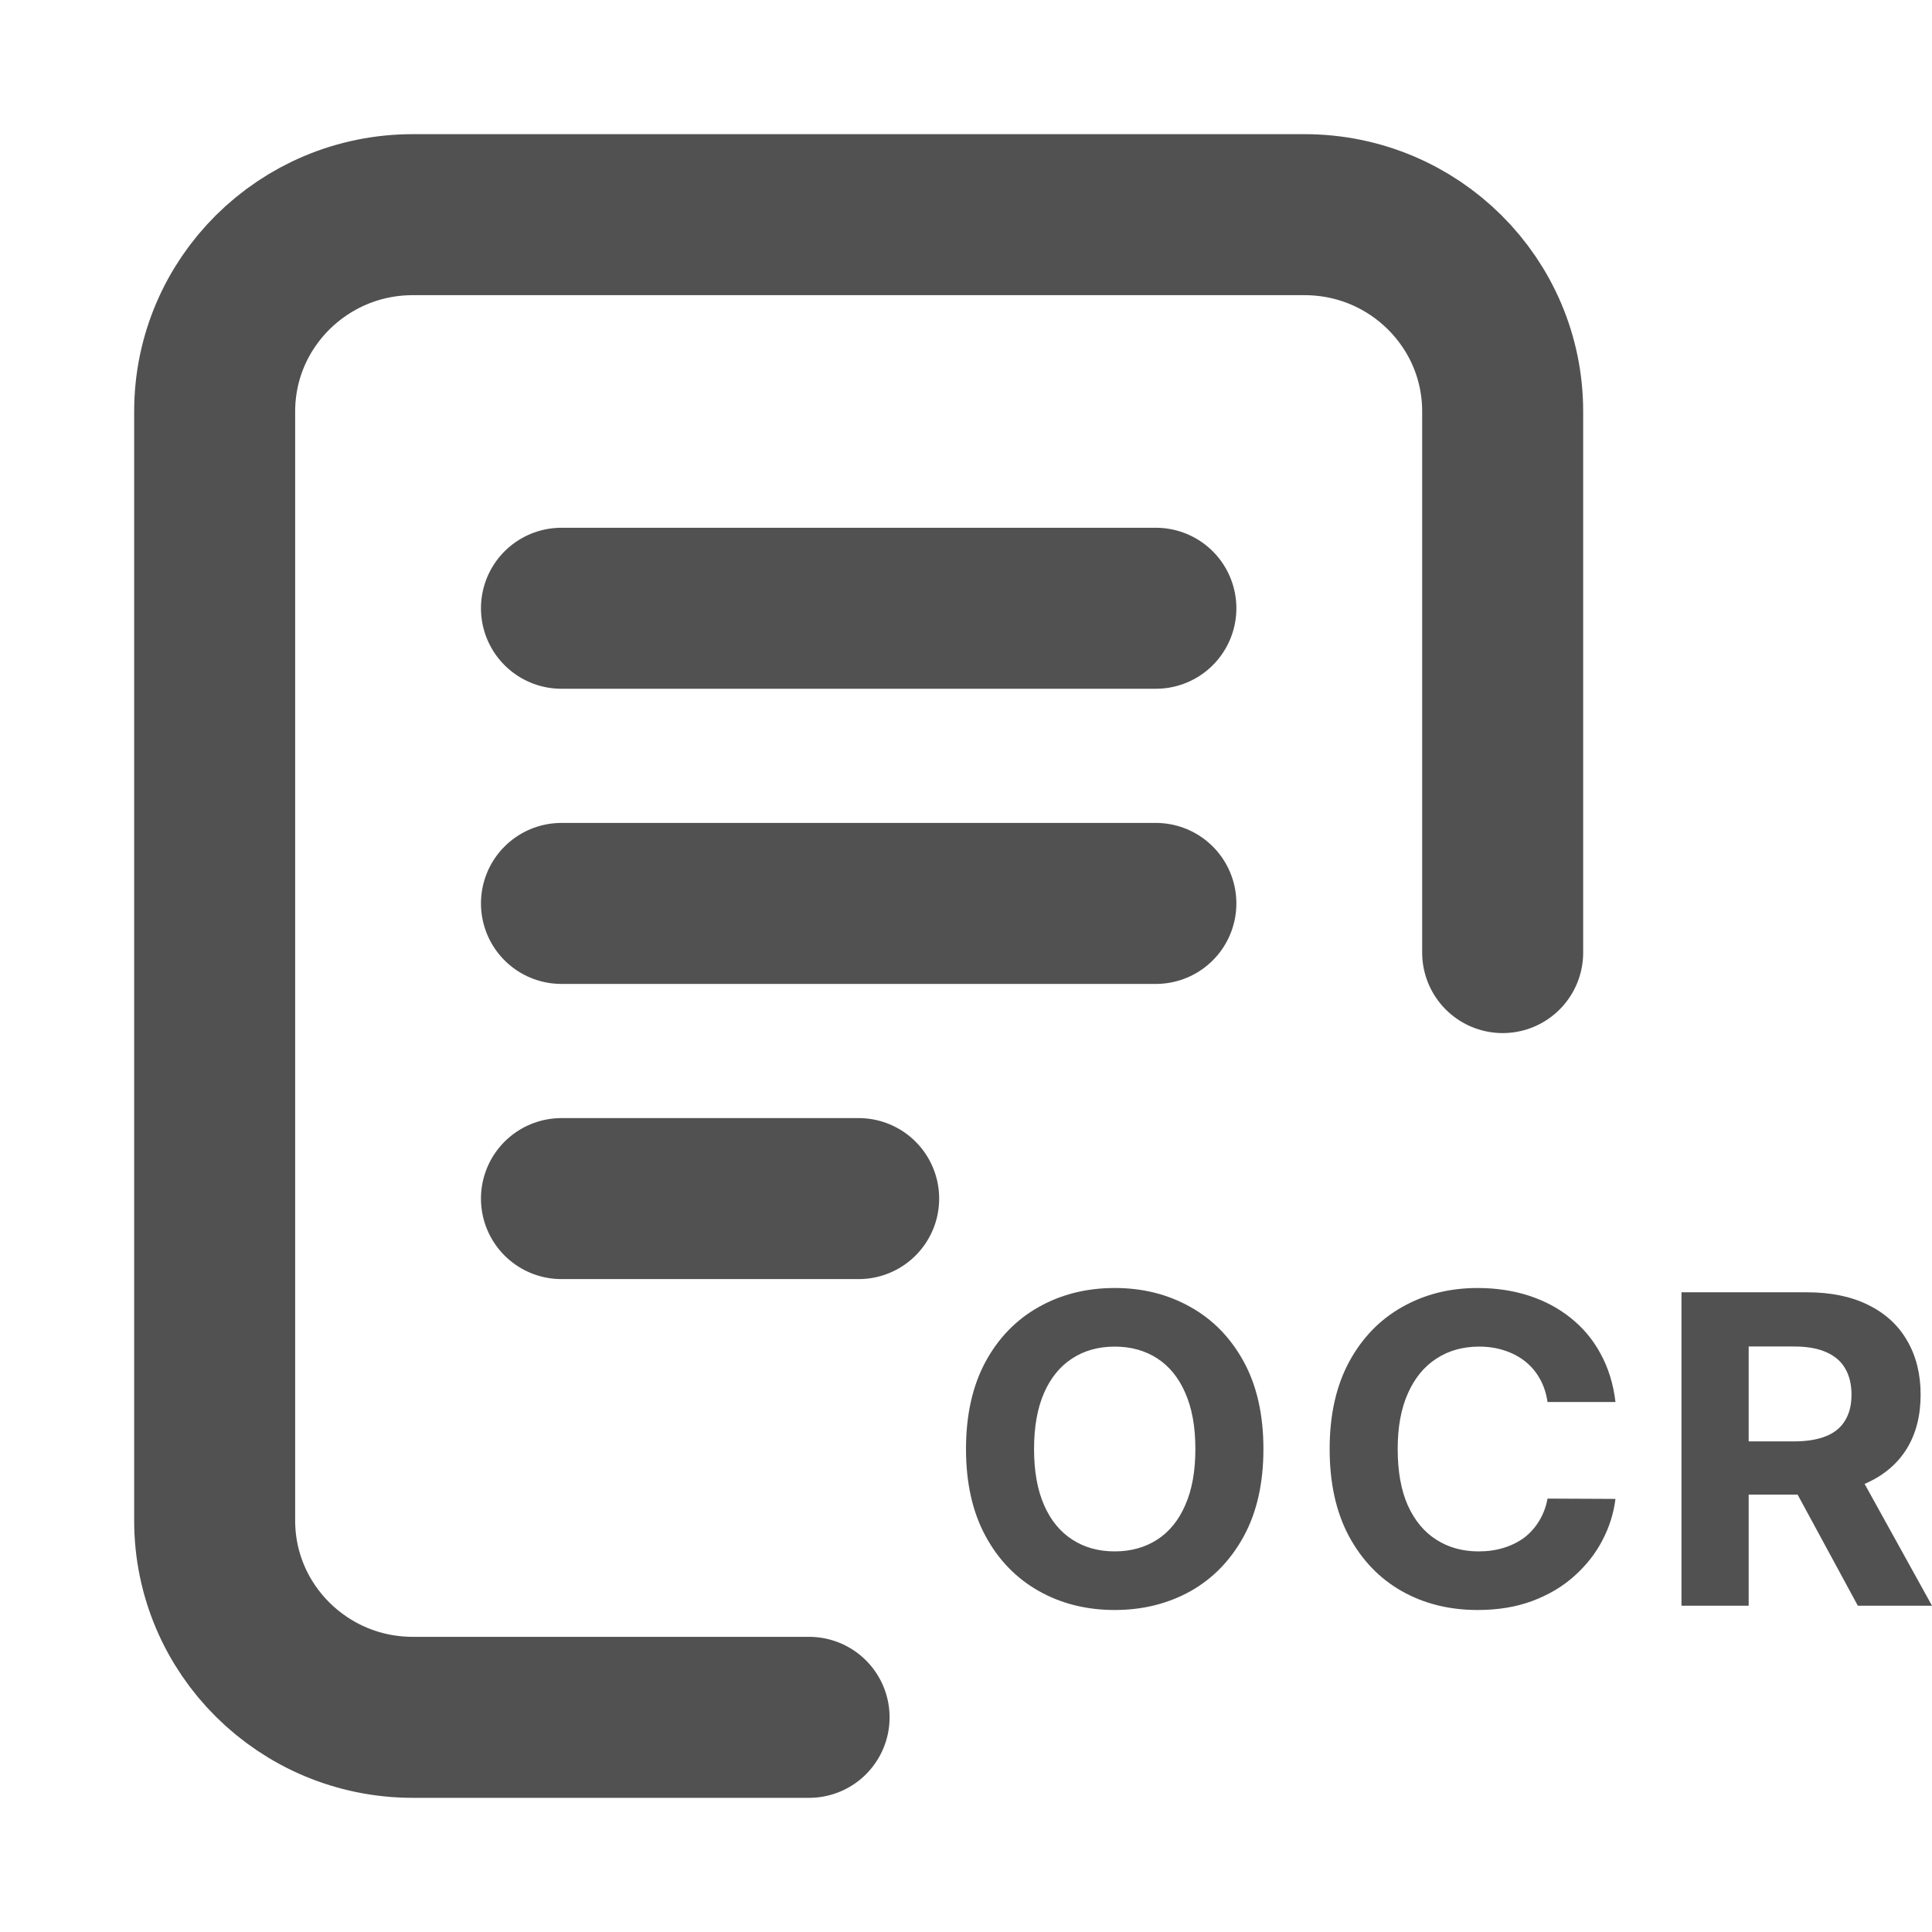
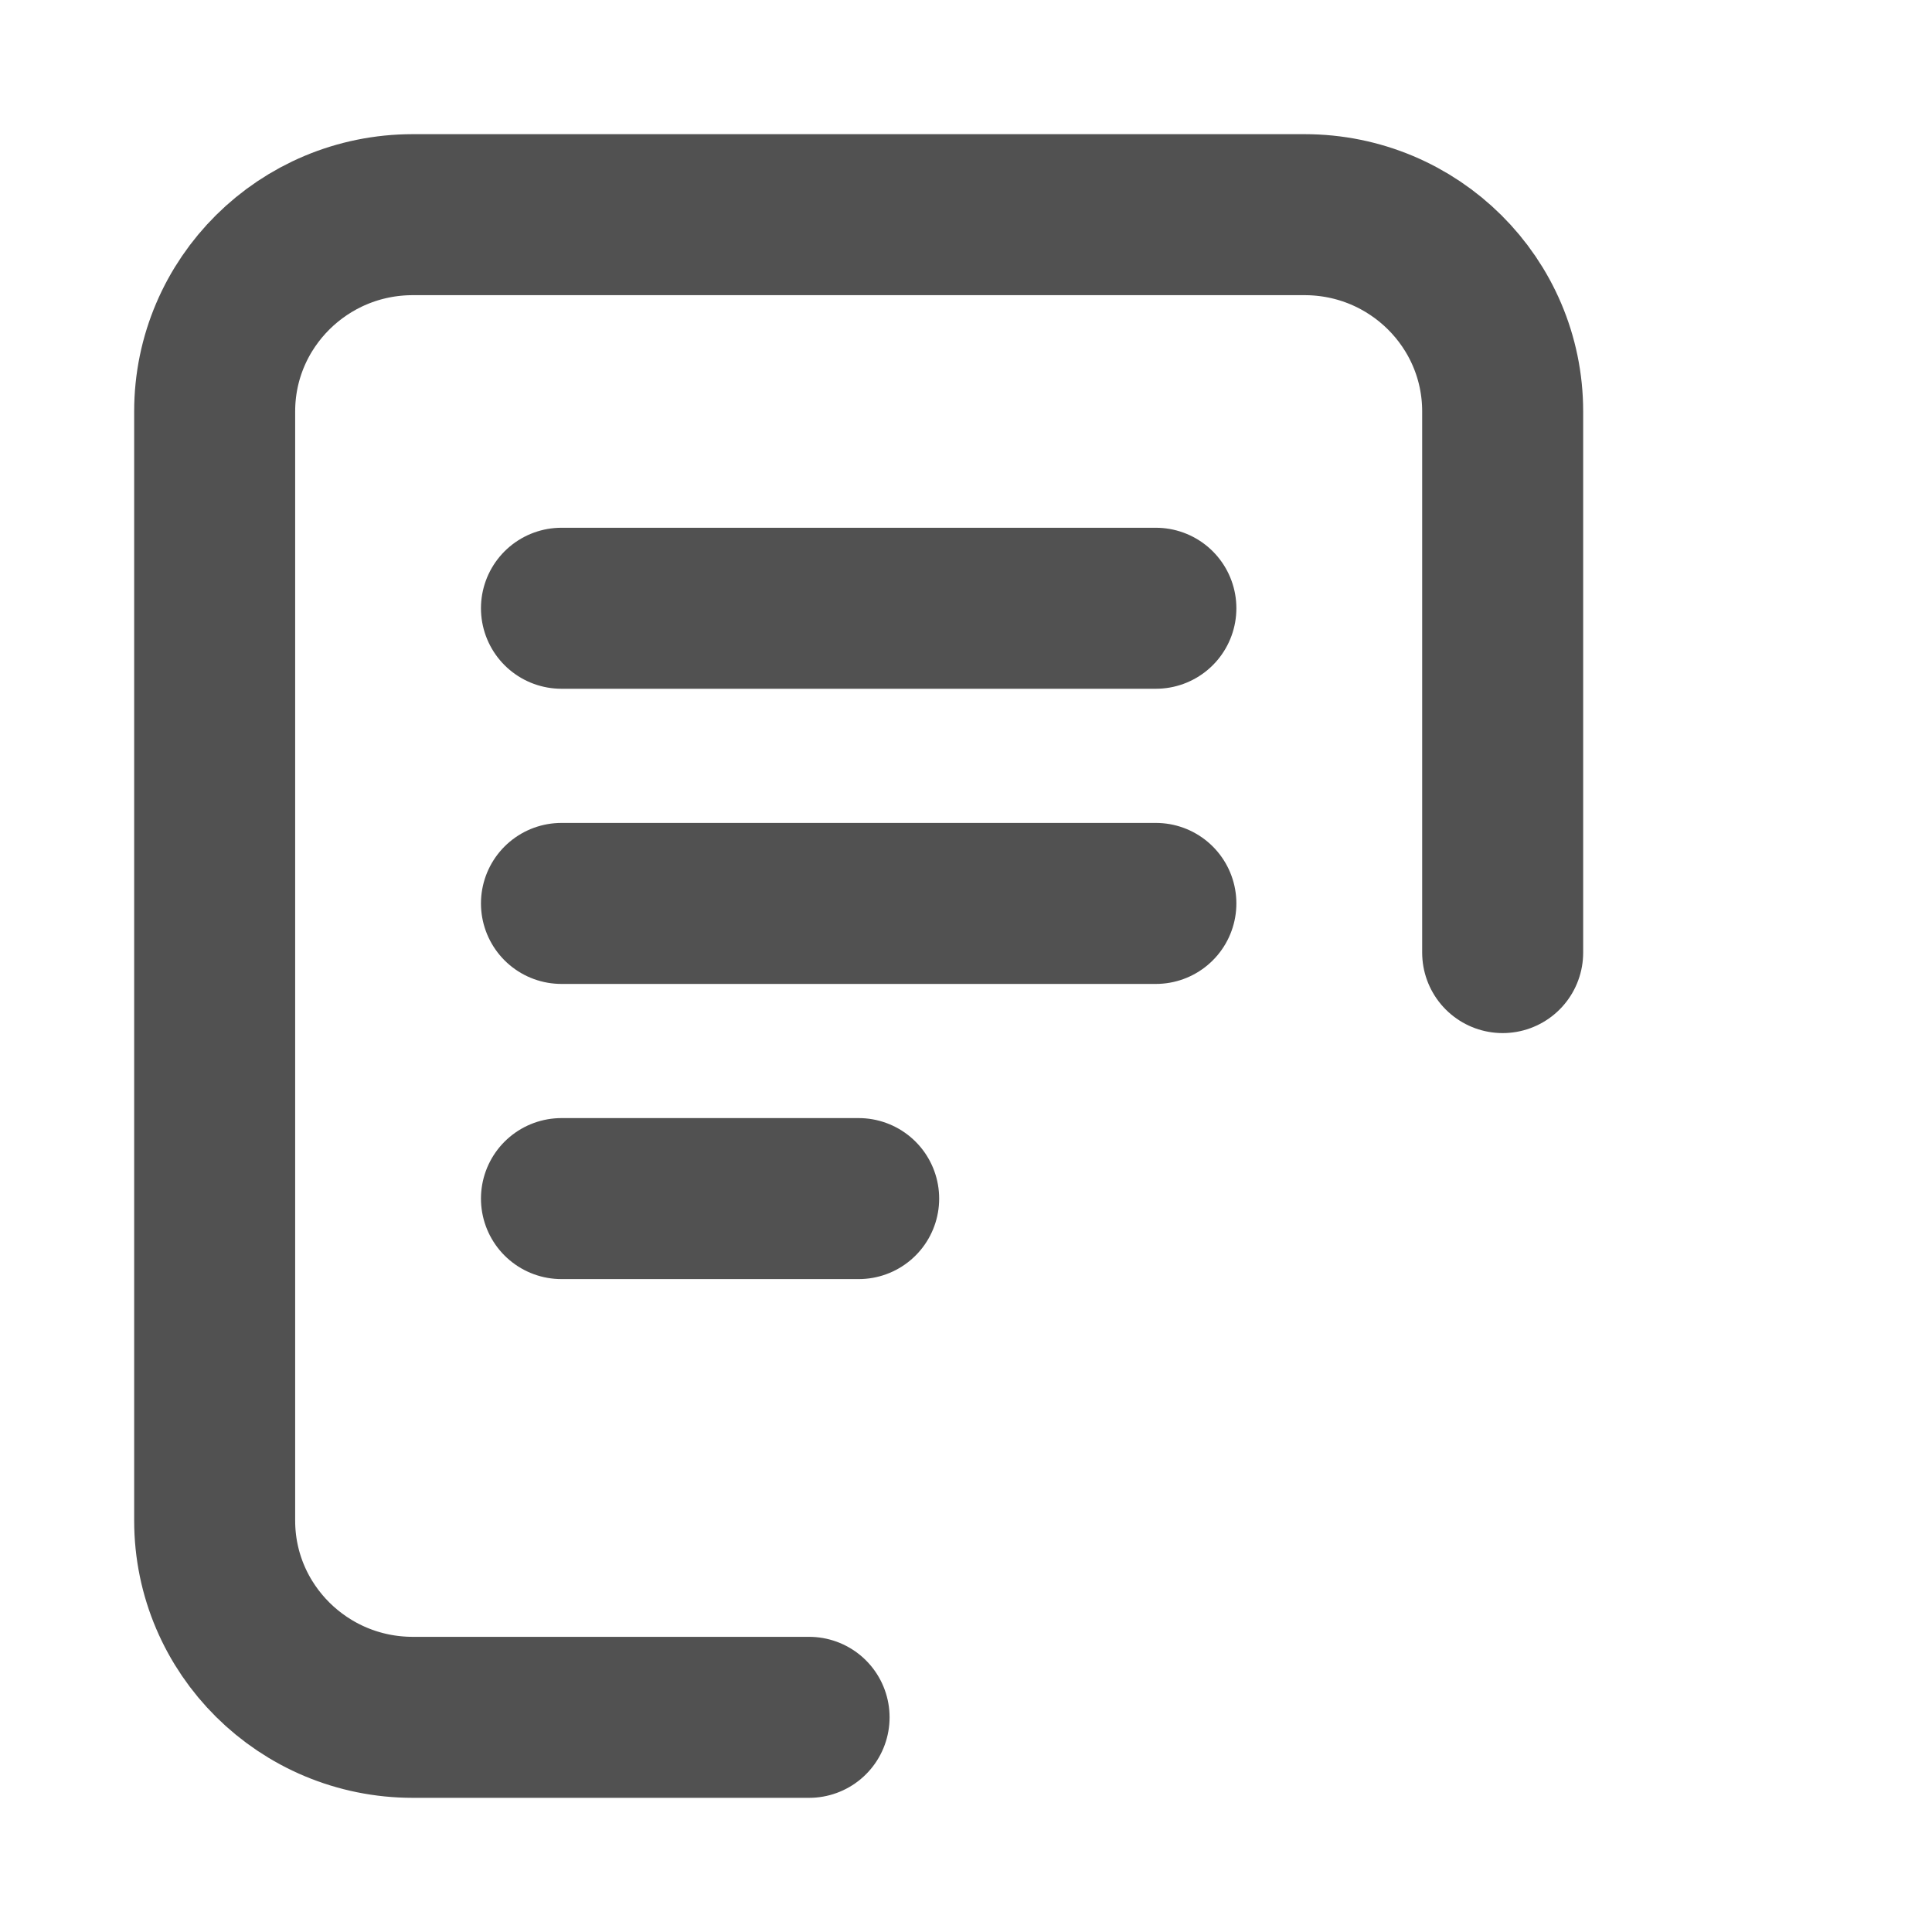
<svg xmlns="http://www.w3.org/2000/svg" width="18" height="18" viewBox="0 0 18 18" fill="none">
  <g id="file-check-02">
    <path id="Icon" d="M7.538 16H3.846C2.827 16 2 15.179 2 14.167C2 13.154 2 3.833 2 3.833C2 3.833 2 3.833 2 3.833C2 2.821 2.827 2 3.846 2H12.154C13.174 2 14 2.821 14 3.833V8.875M5.231 5.667H10.769M5.231 8.417H10.769M5.231 11.167H8" stroke="#515151" stroke-width="1.5" stroke-linecap="round" stroke-linejoin="round" />
-     <path id="Union" fill-rule="evenodd" clip-rule="evenodd" d="M11.771 13.5C11.771 13.818 11.71 14.089 11.588 14.313C11.466 14.536 11.301 14.707 11.091 14.825C10.882 14.941 10.647 15 10.386 15C10.123 15 9.887 14.941 9.678 14.823C9.469 14.705 9.303 14.535 9.182 14.311C9.061 14.088 9 13.818 9 13.5C9 13.182 9.061 12.911 9.182 12.687C9.303 12.464 9.469 12.294 9.678 12.177C9.887 12.059 10.123 12 10.386 12C10.647 12 10.882 12.059 11.091 12.177C11.301 12.294 11.466 12.464 11.588 12.687C11.71 12.911 11.771 13.182 11.771 13.5ZM11.137 13.5C11.137 13.294 11.106 13.12 11.043 12.978C10.982 12.836 10.894 12.729 10.782 12.656C10.669 12.583 10.537 12.546 10.386 12.546C10.234 12.546 10.102 12.583 9.99 12.656C9.877 12.729 9.789 12.836 9.727 12.978C9.665 13.12 9.634 13.294 9.634 13.5C9.634 13.706 9.665 13.88 9.727 14.022C9.789 14.164 9.877 14.271 9.99 14.344C10.102 14.417 10.234 14.454 10.386 14.454C10.537 14.454 10.669 14.417 10.782 14.344C10.894 14.271 10.982 14.164 11.043 14.022C11.106 13.88 11.137 13.706 11.137 13.5ZM15.051 13.062H14.418C14.406 12.982 14.383 12.91 14.347 12.847C14.312 12.783 14.266 12.729 14.21 12.684C14.154 12.64 14.089 12.605 14.016 12.582C13.944 12.558 13.866 12.546 13.781 12.546C13.628 12.546 13.494 12.584 13.381 12.659C13.267 12.733 13.179 12.841 13.116 12.984C13.053 13.126 13.022 13.297 13.022 13.5C13.022 13.708 13.053 13.883 13.116 14.025C13.18 14.166 13.268 14.273 13.382 14.345C13.496 14.418 13.627 14.454 13.777 14.454C13.86 14.454 13.938 14.443 14.009 14.421C14.081 14.399 14.145 14.367 14.201 14.326C14.257 14.283 14.303 14.231 14.34 14.17C14.377 14.109 14.404 14.04 14.418 13.962L15.051 13.965C15.034 14.099 14.994 14.228 14.928 14.353C14.864 14.476 14.776 14.587 14.666 14.685C14.558 14.782 14.428 14.859 14.276 14.916C14.126 14.972 13.956 15 13.766 15C13.502 15 13.266 14.941 13.058 14.823C12.851 14.705 12.688 14.535 12.567 14.311C12.448 14.088 12.388 13.818 12.388 13.5C12.388 13.182 12.449 12.911 12.57 12.687C12.691 12.464 12.856 12.294 13.064 12.177C13.272 12.059 13.506 12 13.766 12C13.938 12 14.097 12.024 14.243 12.071C14.391 12.119 14.521 12.188 14.635 12.28C14.748 12.37 14.841 12.48 14.912 12.612C14.984 12.743 15.031 12.893 15.051 13.062ZM15.666 12.04V14.96H16.292V13.925H16.748L17.309 14.96H18L17.372 13.825C17.381 13.822 17.39 13.818 17.398 13.814C17.559 13.739 17.682 13.633 17.767 13.494C17.852 13.354 17.894 13.188 17.894 12.994C17.894 12.801 17.852 12.633 17.768 12.49C17.686 12.347 17.565 12.236 17.406 12.158C17.248 12.079 17.057 12.04 16.834 12.04H15.666ZM16.292 13.429H16.716C16.836 13.429 16.935 13.412 17.014 13.38C17.093 13.348 17.152 13.299 17.19 13.235C17.23 13.17 17.25 13.09 17.25 12.994C17.25 12.897 17.23 12.815 17.19 12.748C17.152 12.682 17.093 12.632 17.013 12.597C16.934 12.562 16.834 12.545 16.714 12.545H16.292V13.429Z" fill="#515151" />
  </g>
</svg>